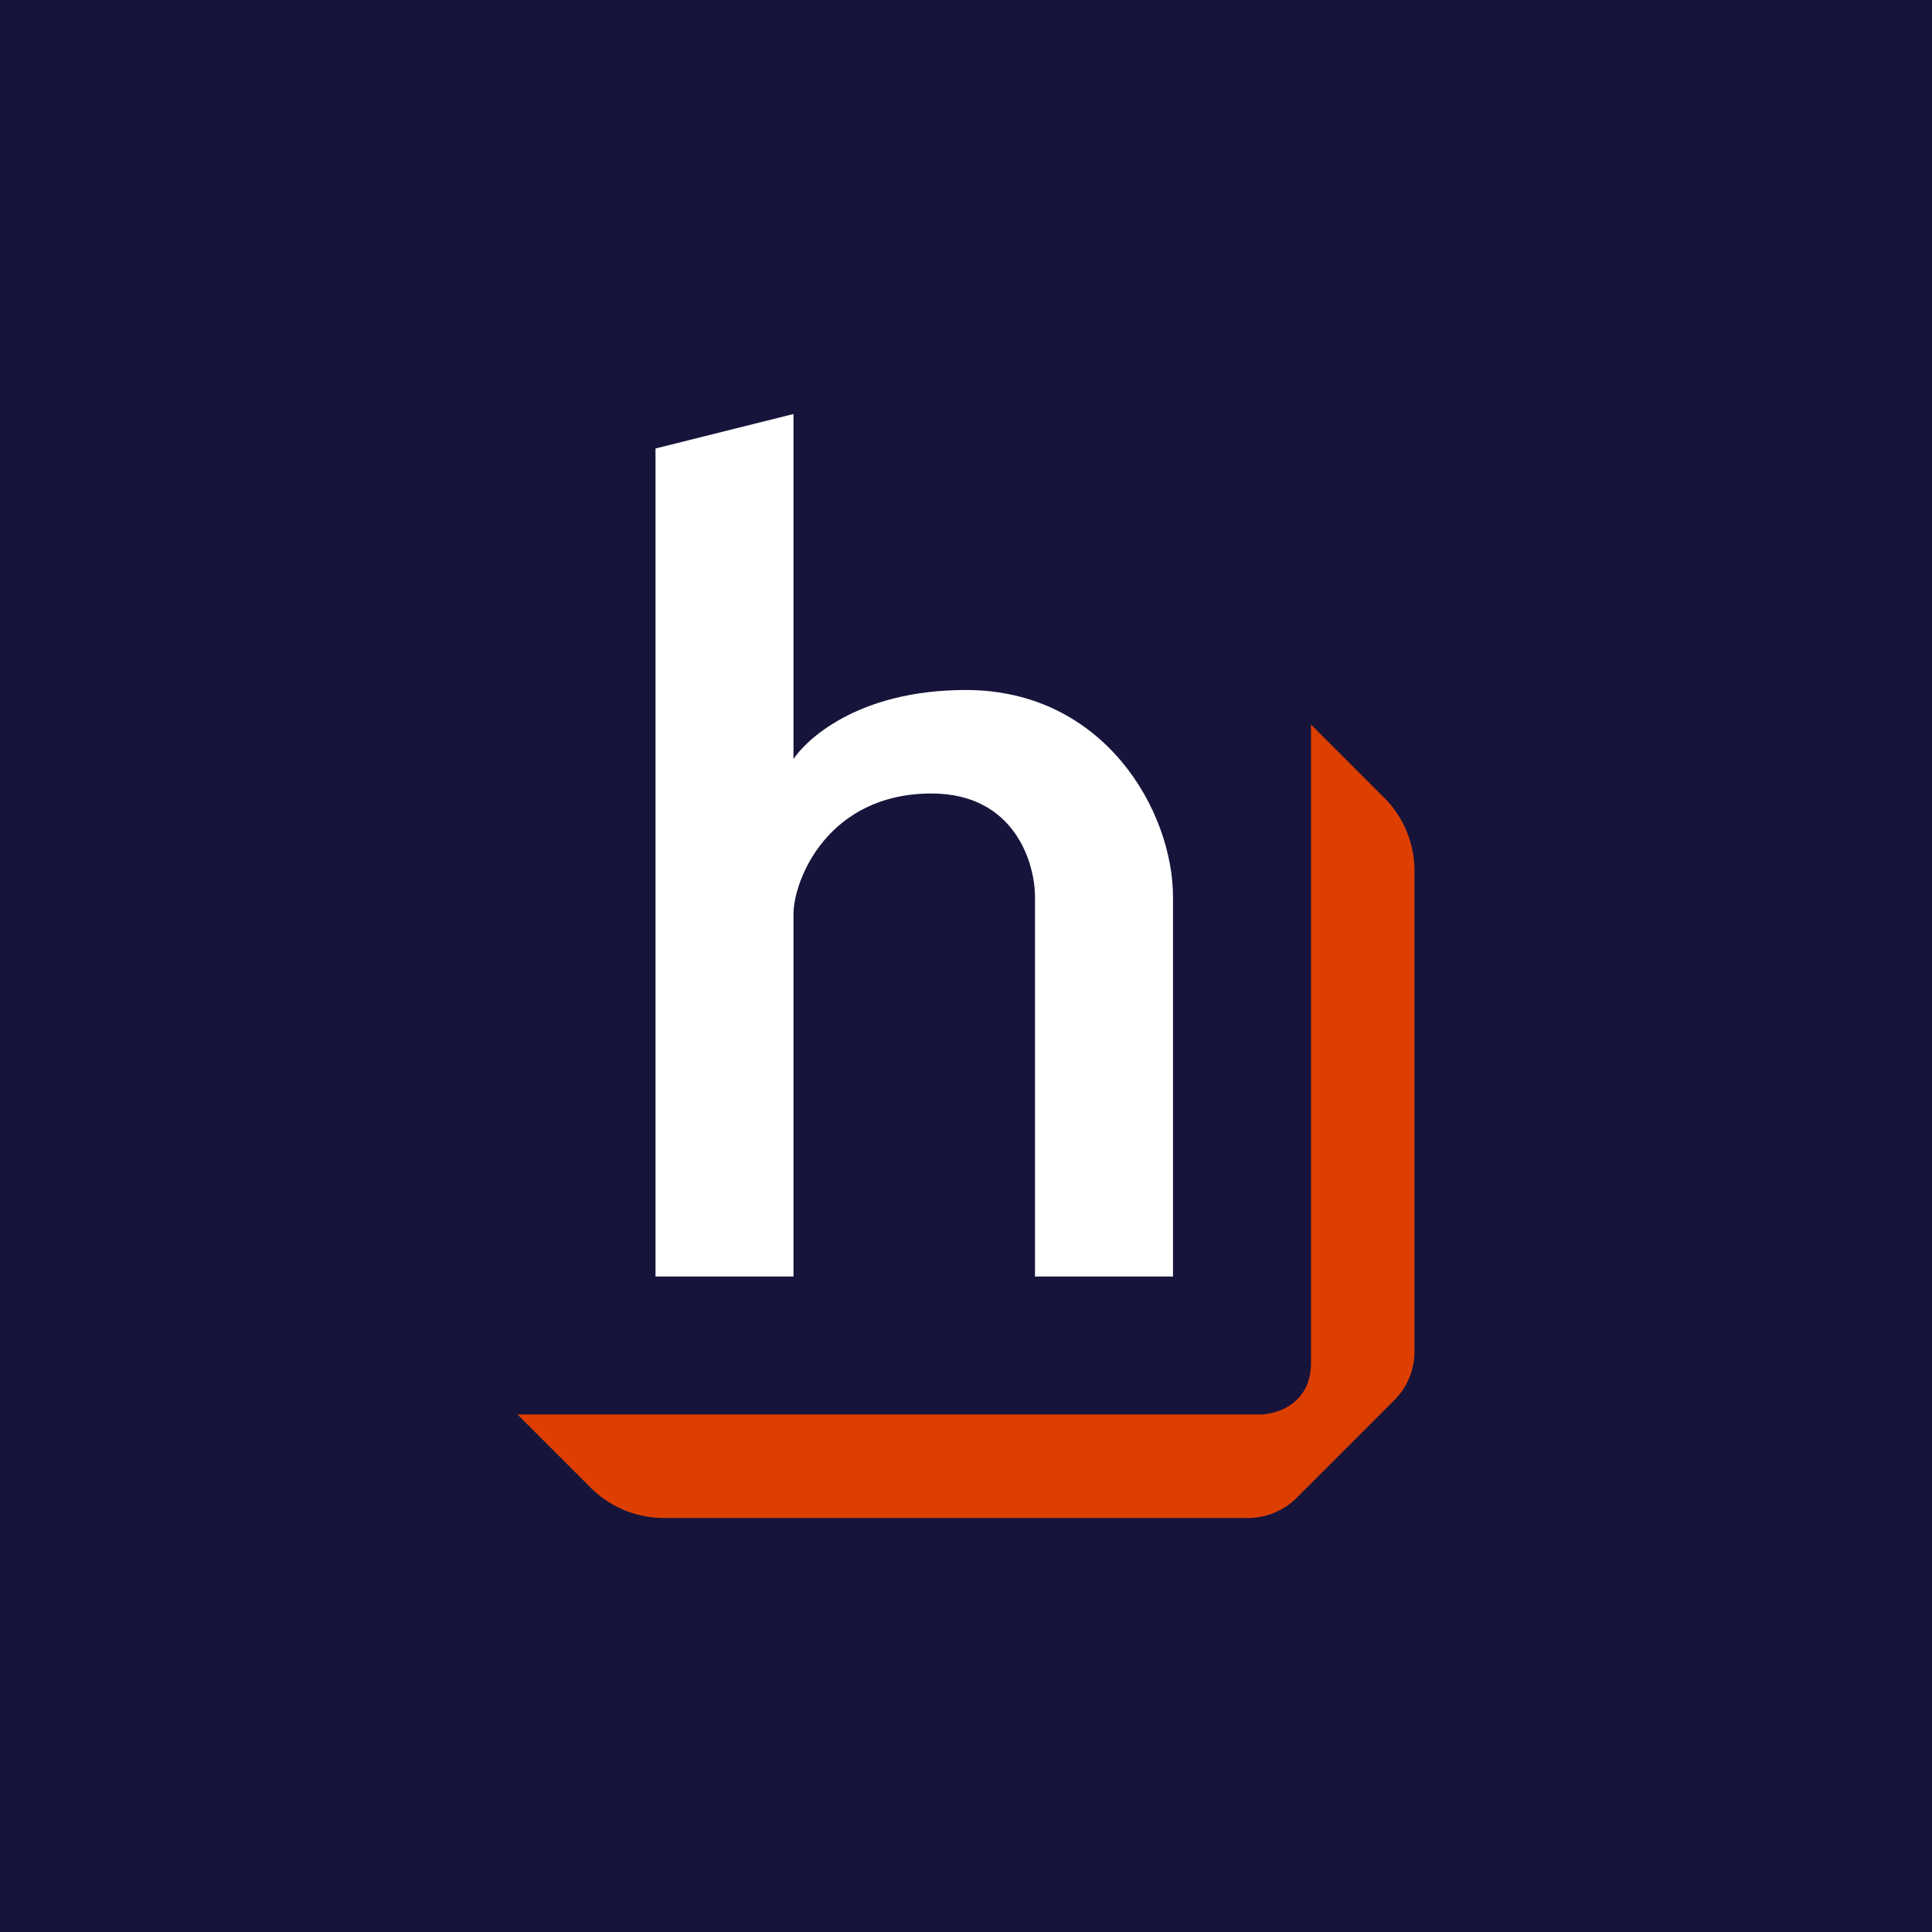
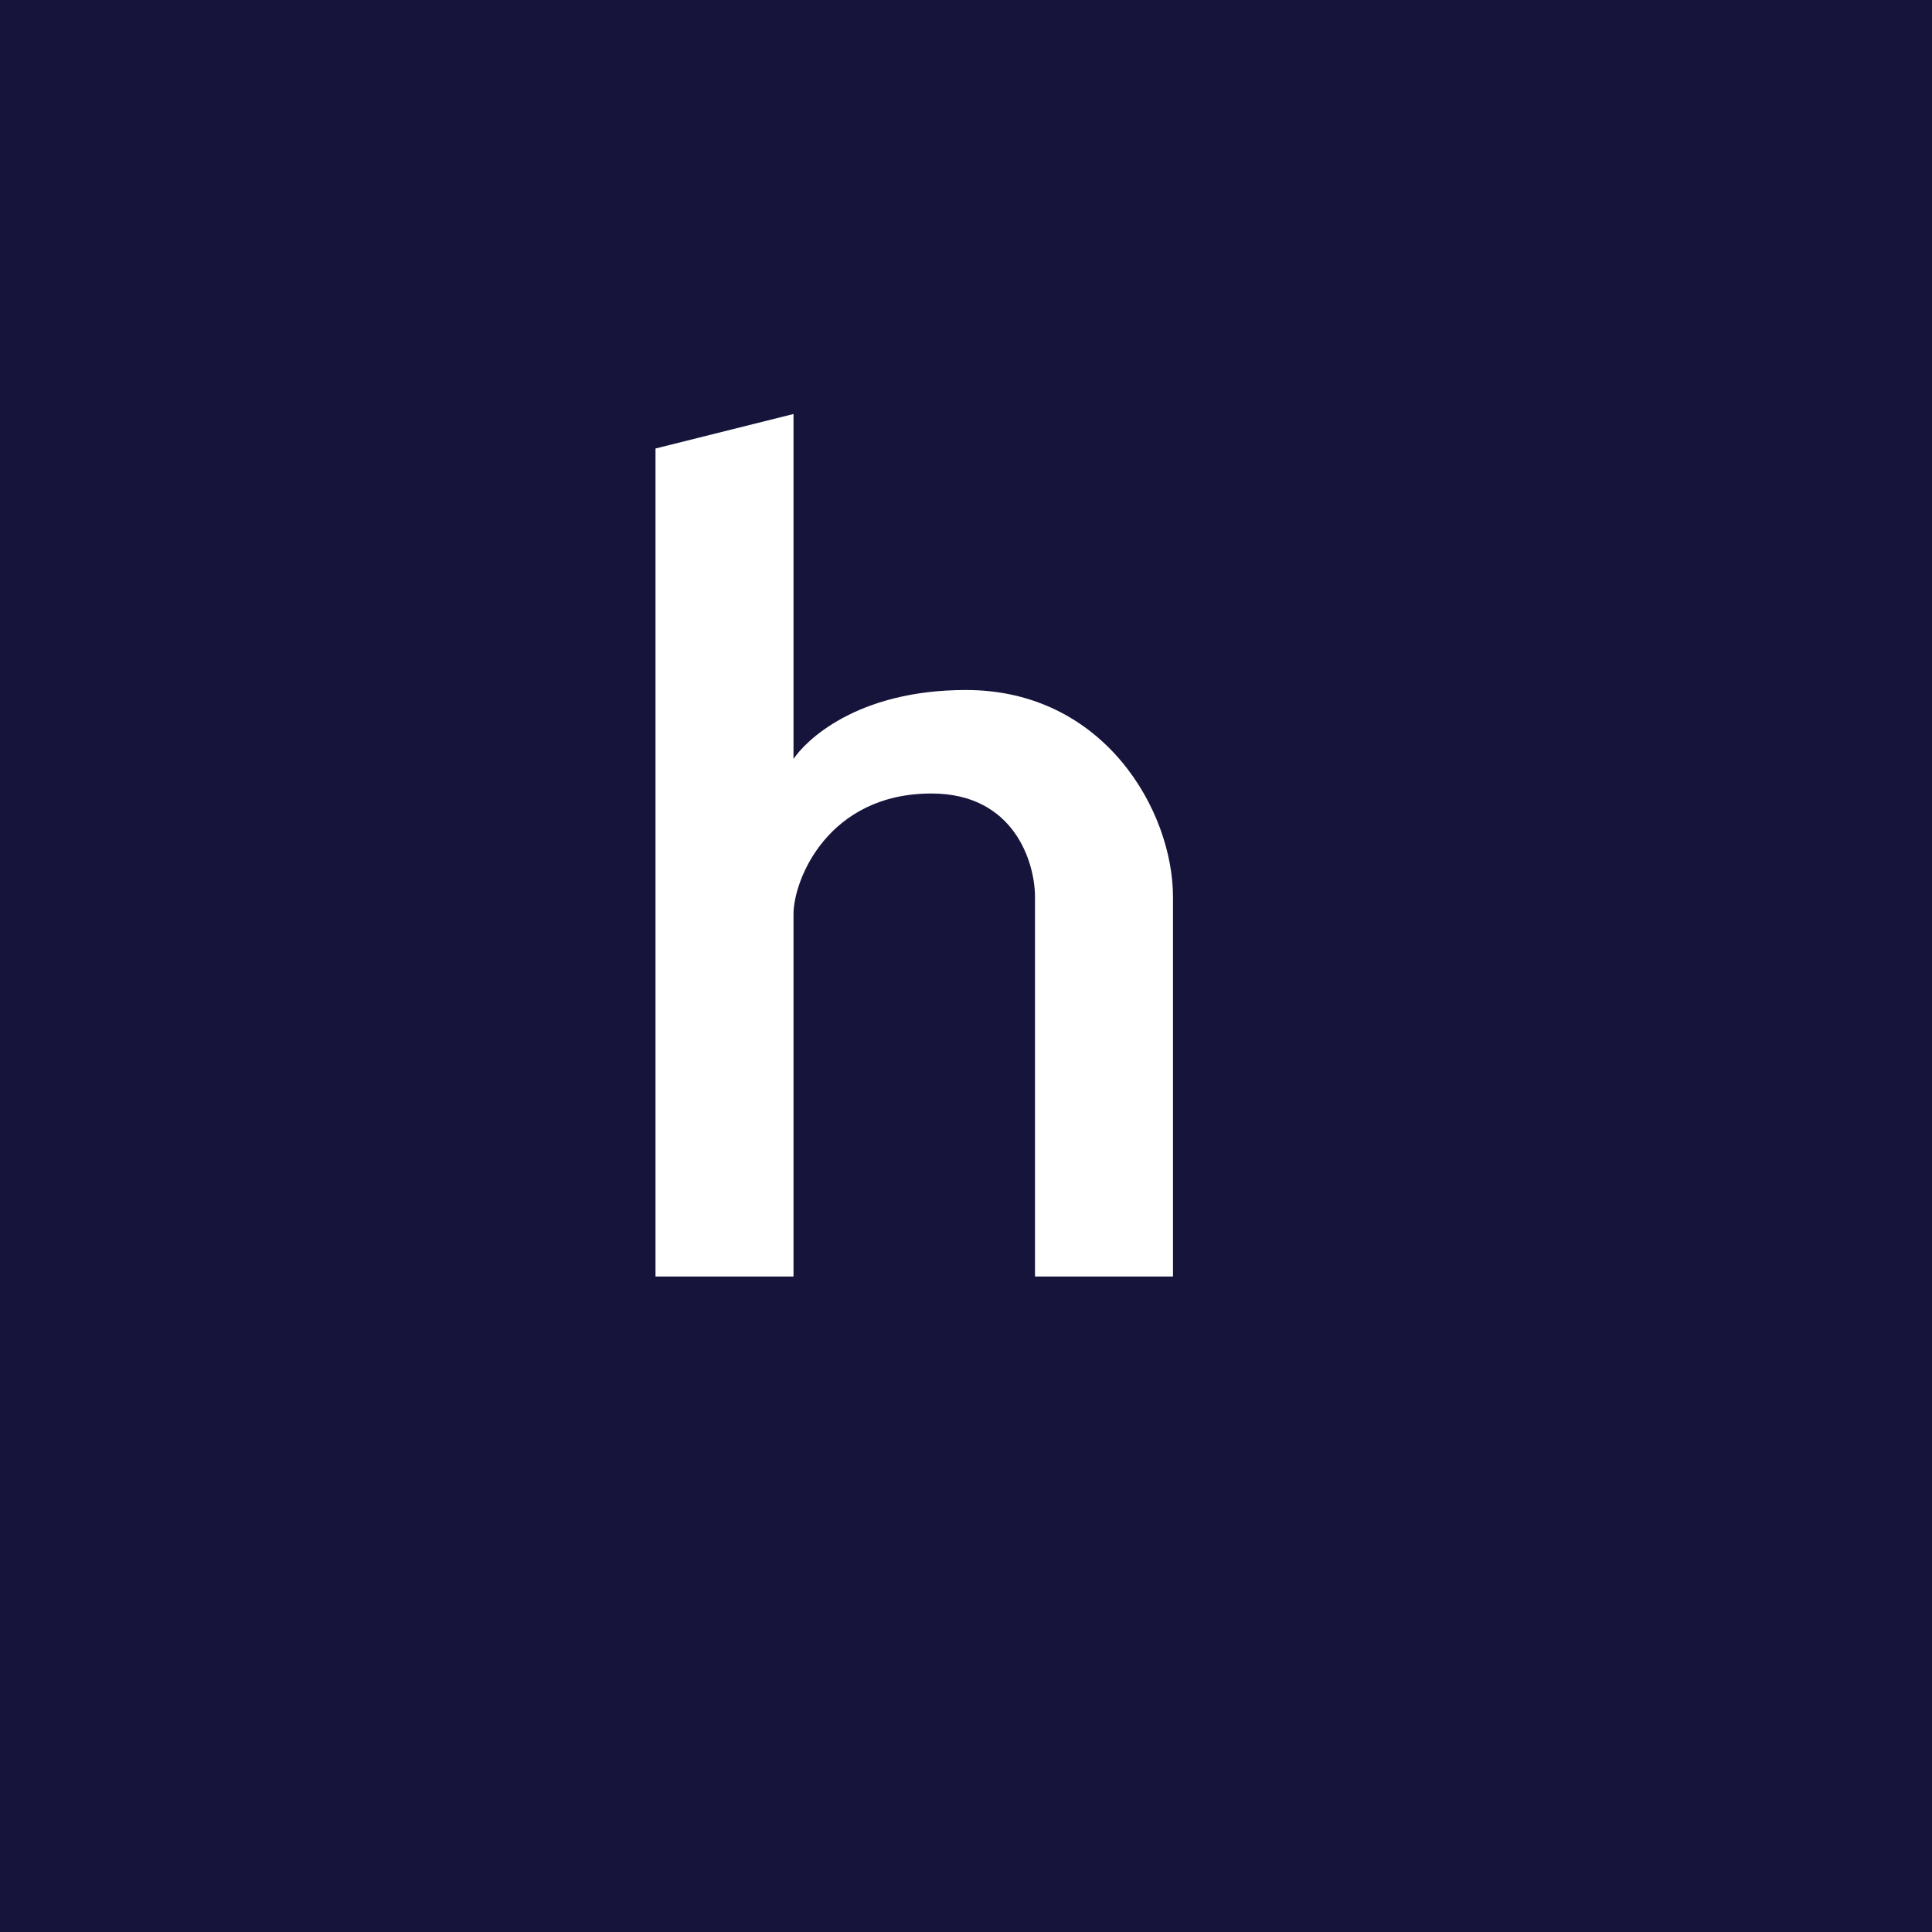
<svg xmlns="http://www.w3.org/2000/svg" width="56" height="56" viewBox="0 0 56 56">
-   <path fill="#16143B" d="M0 0h56v56H0z" />
+   <path fill="#16143B" d="M0 0h56v56H0" />
  <path d="m23 12-4 1v24h4V26.5c0-1 1-3.5 4-3.5 2.4 0 3 2 3 3v11h4V26c0-2.5-2-6-6-6-3.2 0-4.67 1.5-5 2V12Z" fill="#fff" />
-   <path d="M36.5 41H15l2.12 2.12a3 3 0 0 0 2.12.88h16.93a2 2 0 0 0 1.42-.59l2.82-2.82a2 2 0 0 0 .59-1.42V25.24a3 3 0 0 0-.88-2.12L38 21v18.5c0 1.2-1 1.5-1.5 1.5Z" fill="#DD3F00" />
</svg>